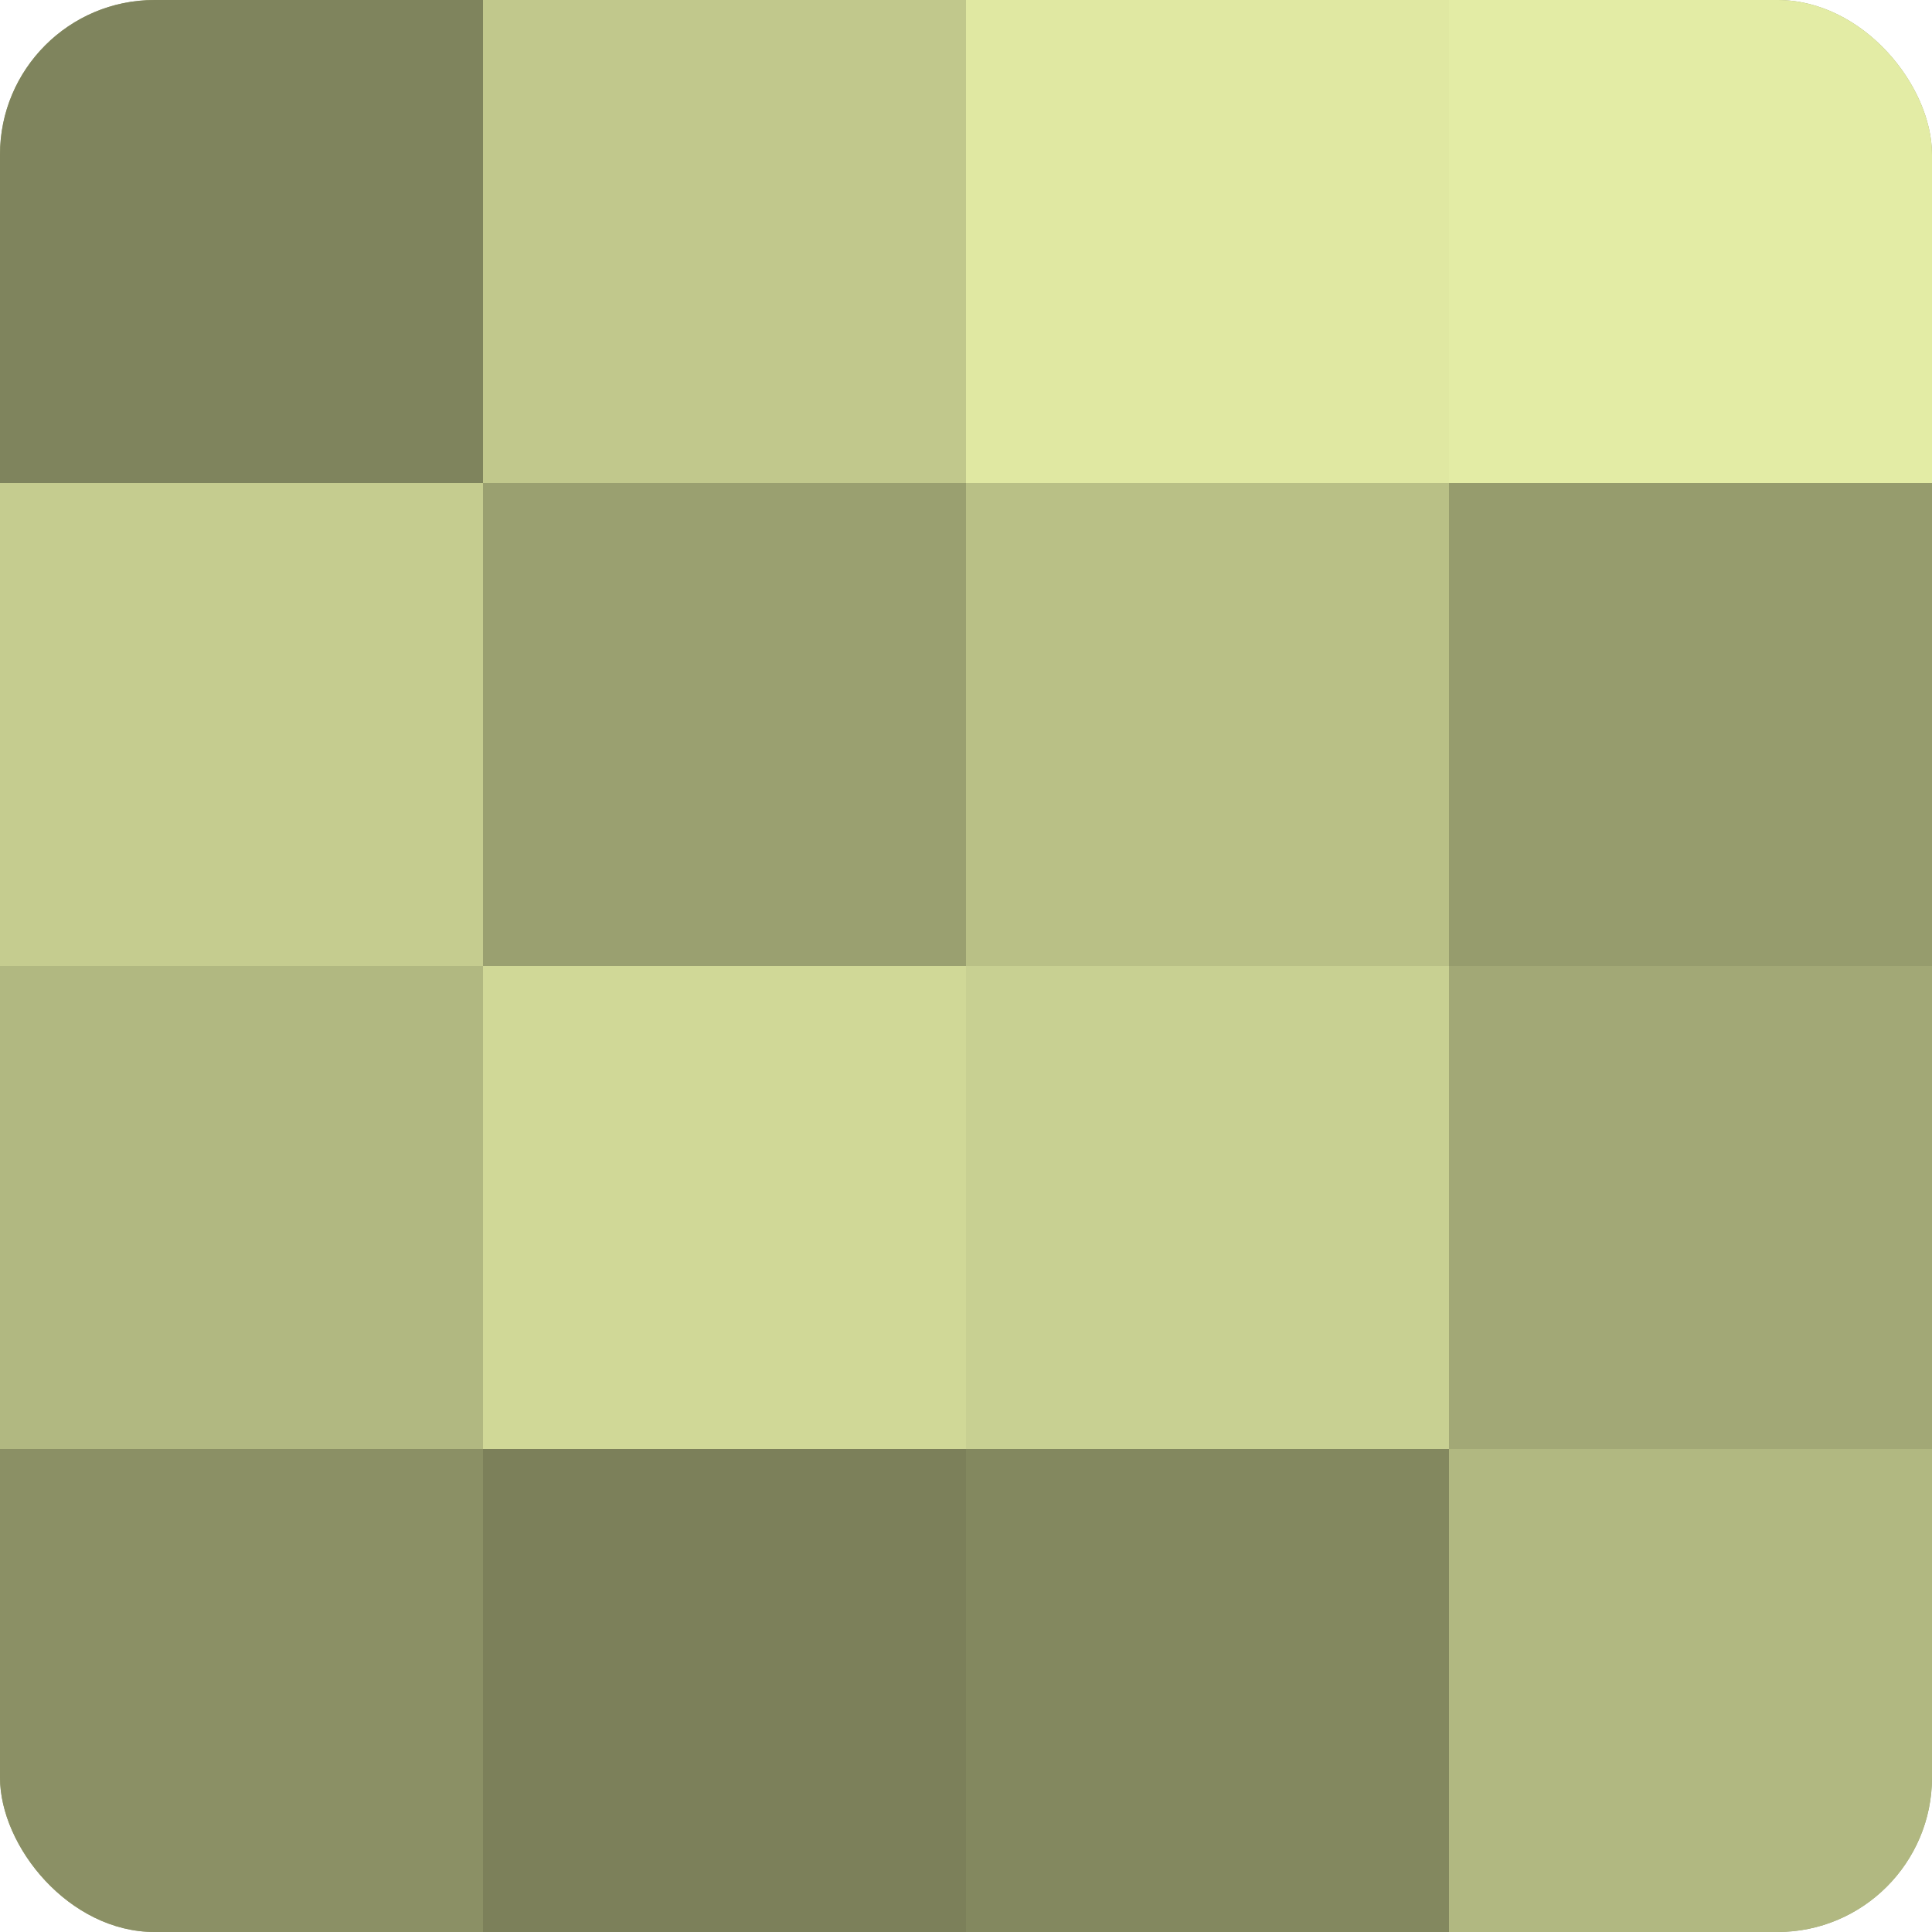
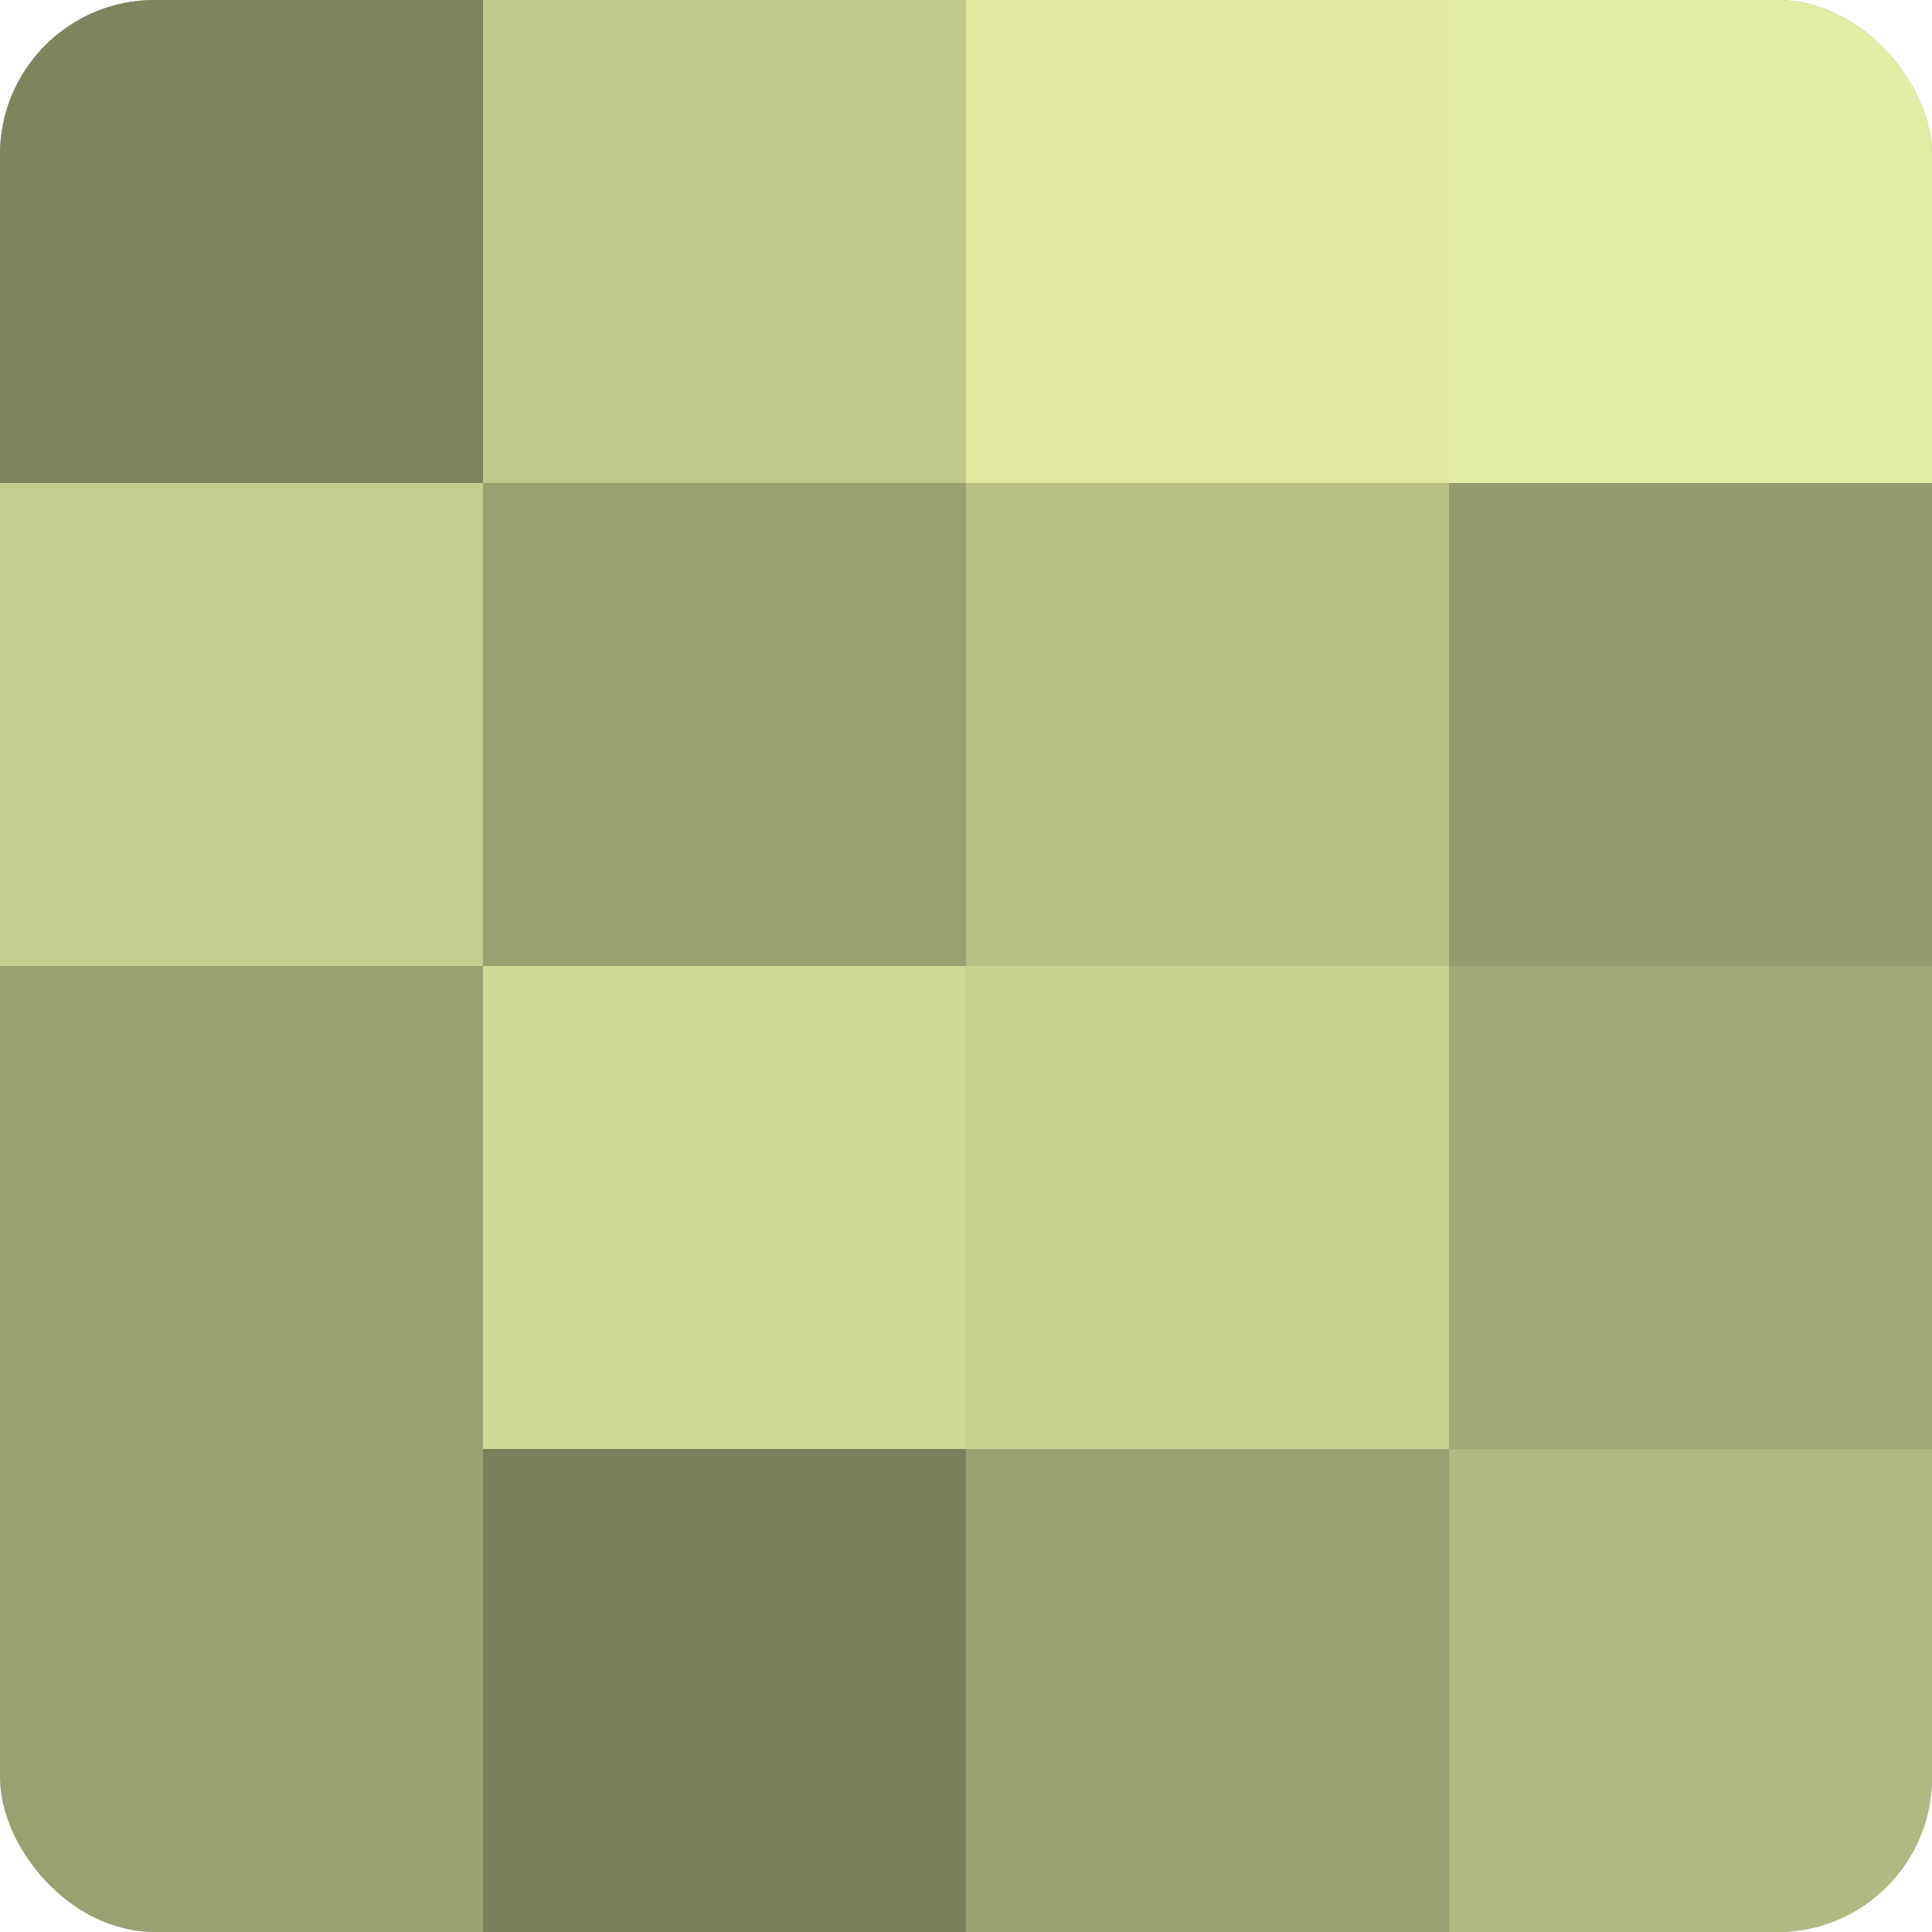
<svg xmlns="http://www.w3.org/2000/svg" width="60" height="60" viewBox="0 0 100 100" preserveAspectRatio="xMidYMid meet">
  <defs>
    <clipPath id="c" width="100" height="100">
      <rect width="100" height="100" rx="8" ry="8" />
    </clipPath>
  </defs>
  <g clip-path="url(#c)">
    <rect width="100" height="100" fill="#9aa070" />
    <rect width="25" height="25" fill="#7f845d" />
    <rect y="25" width="25" height="25" fill="#c5cc8f" />
-     <rect y="50" width="25" height="25" fill="#b1b881" />
-     <rect y="75" width="25" height="25" fill="#8b9065" />
    <rect x="25" width="25" height="25" fill="#c1c88c" />
-     <rect x="25" y="25" width="25" height="25" fill="#9aa070" />
    <rect x="25" y="50" width="25" height="25" fill="#d0d897" />
    <rect x="25" y="75" width="25" height="25" fill="#7c805a" />
    <rect x="50" width="25" height="25" fill="#e0e8a2" />
    <rect x="50" y="25" width="25" height="25" fill="#b9c086" />
    <rect x="50" y="50" width="25" height="25" fill="#c8d092" />
-     <rect x="50" y="75" width="25" height="25" fill="#83885f" />
    <rect x="75" width="25" height="25" fill="#e3eca5" />
    <rect x="75" y="25" width="25" height="25" fill="#969c6d" />
    <rect x="75" y="50" width="25" height="25" fill="#a2a876" />
    <rect x="75" y="75" width="25" height="25" fill="#b1b881" />
  </g>
</svg>